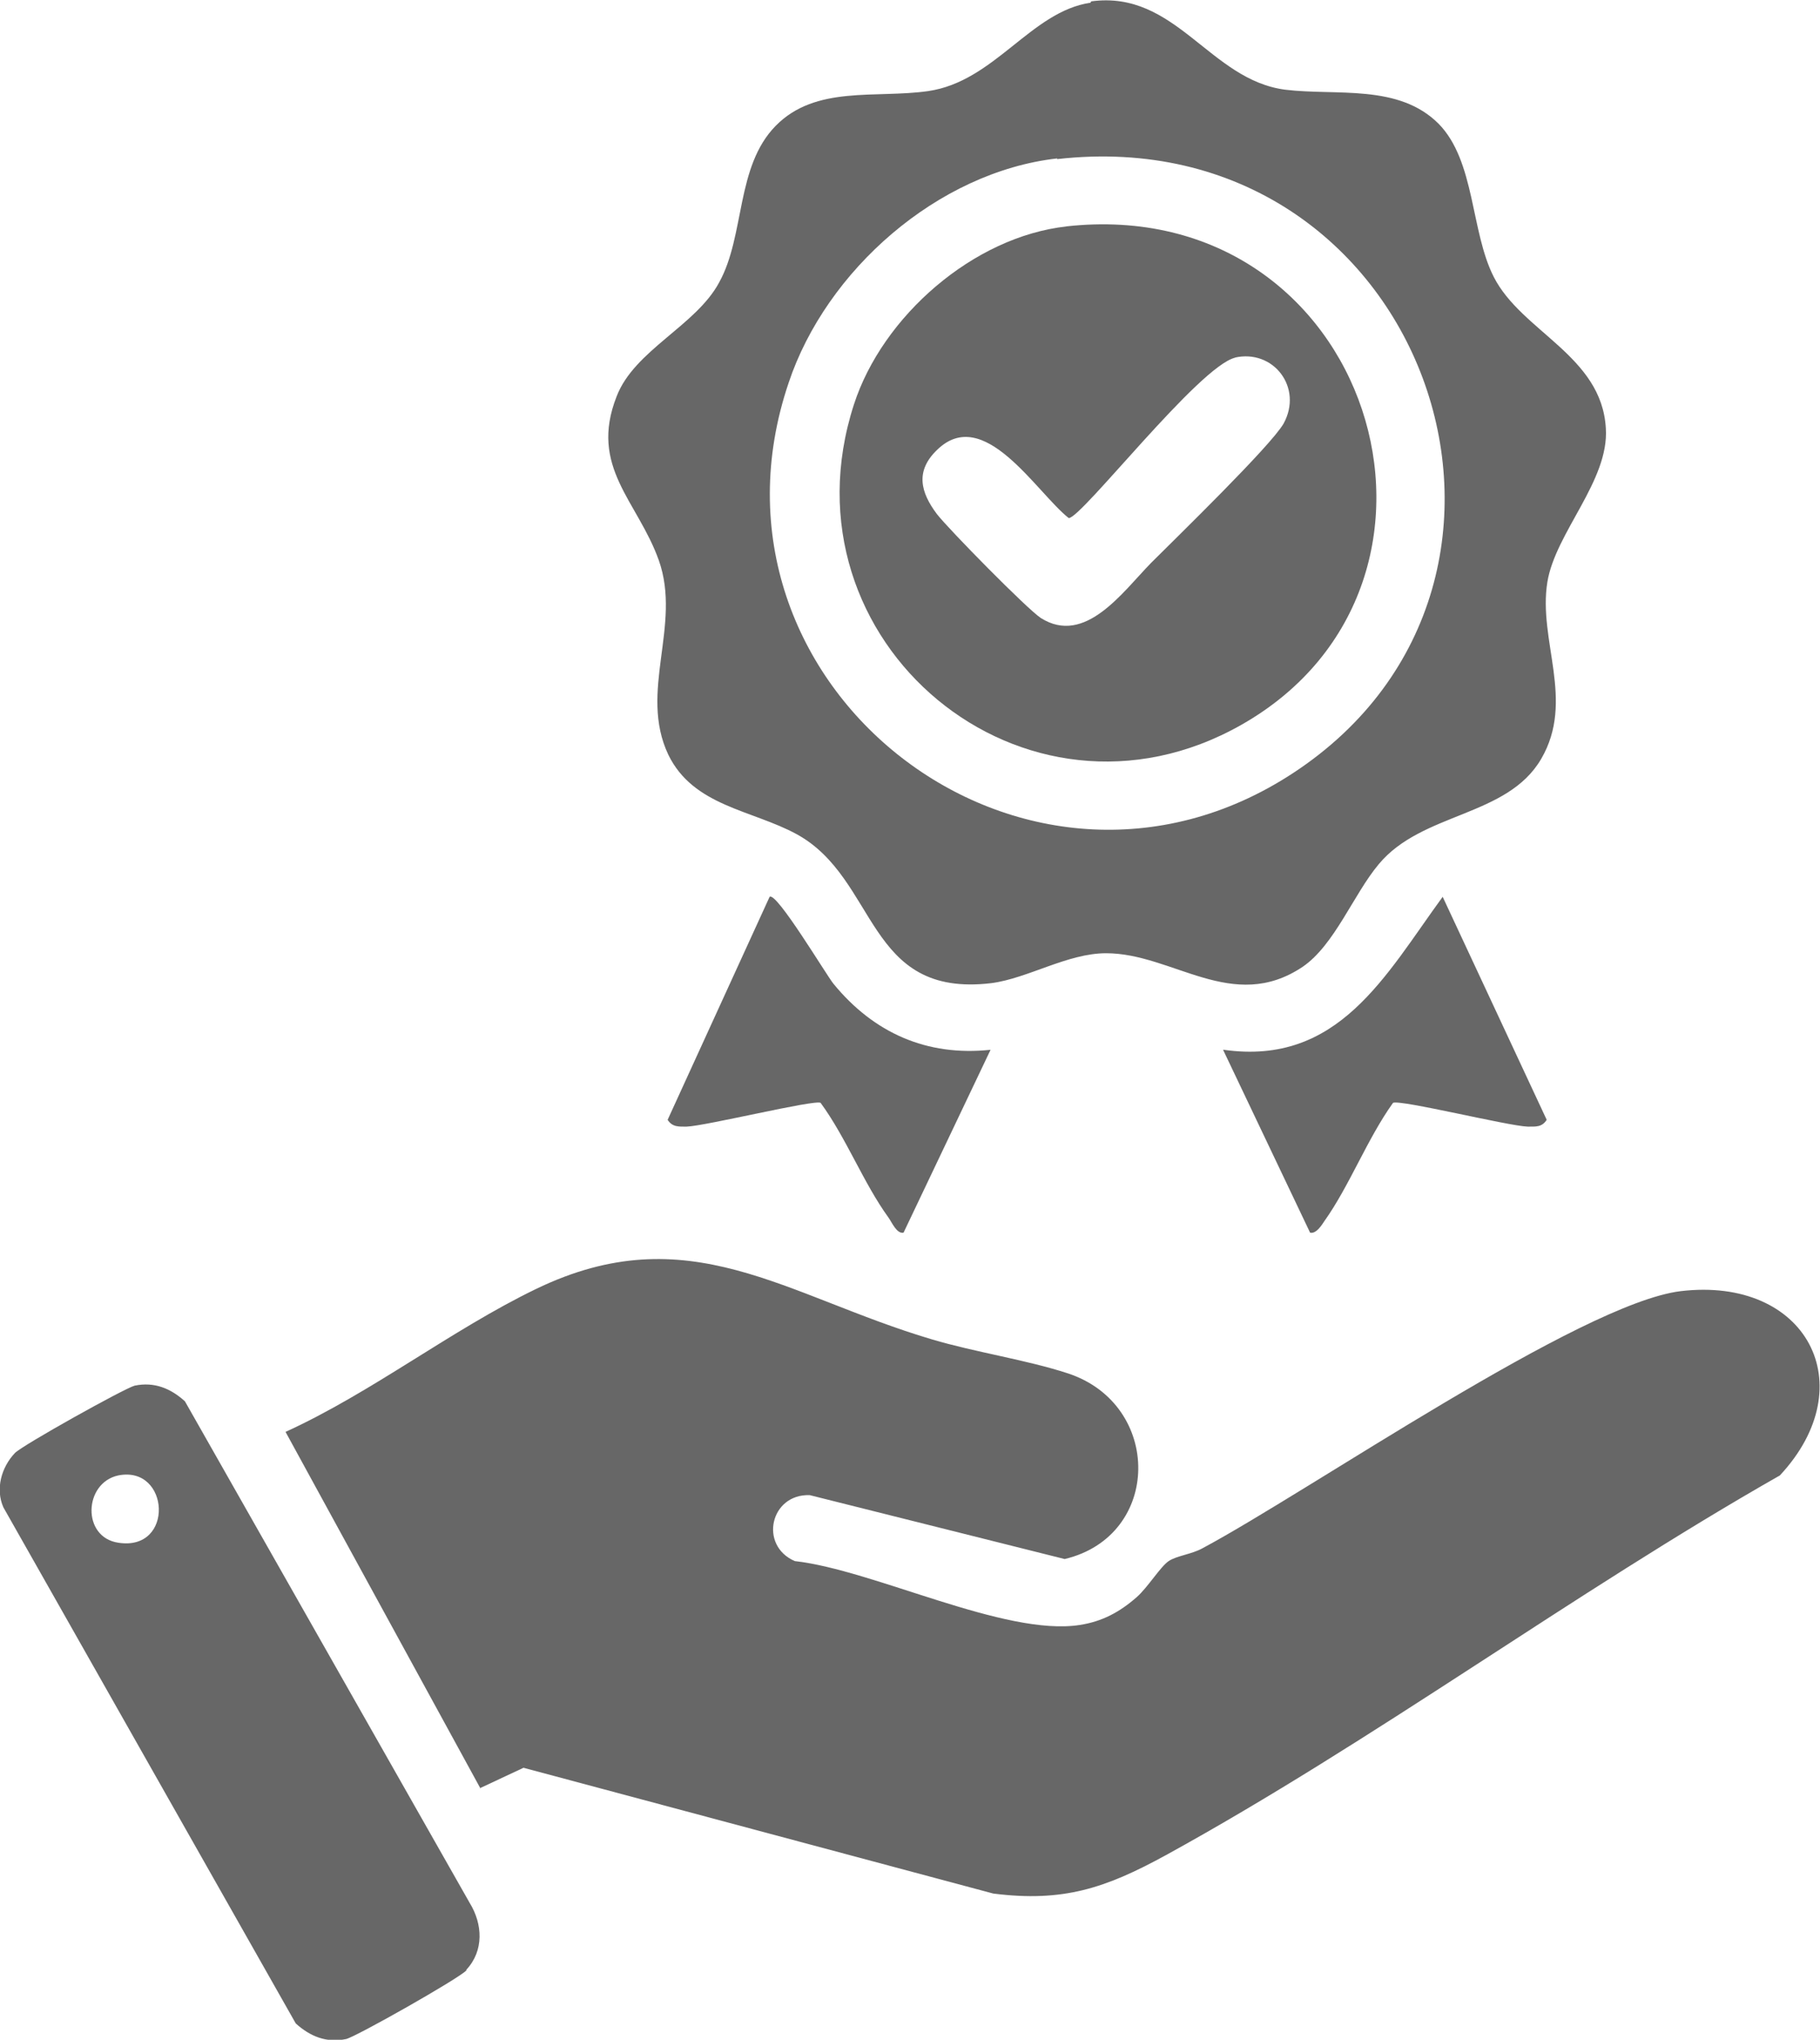
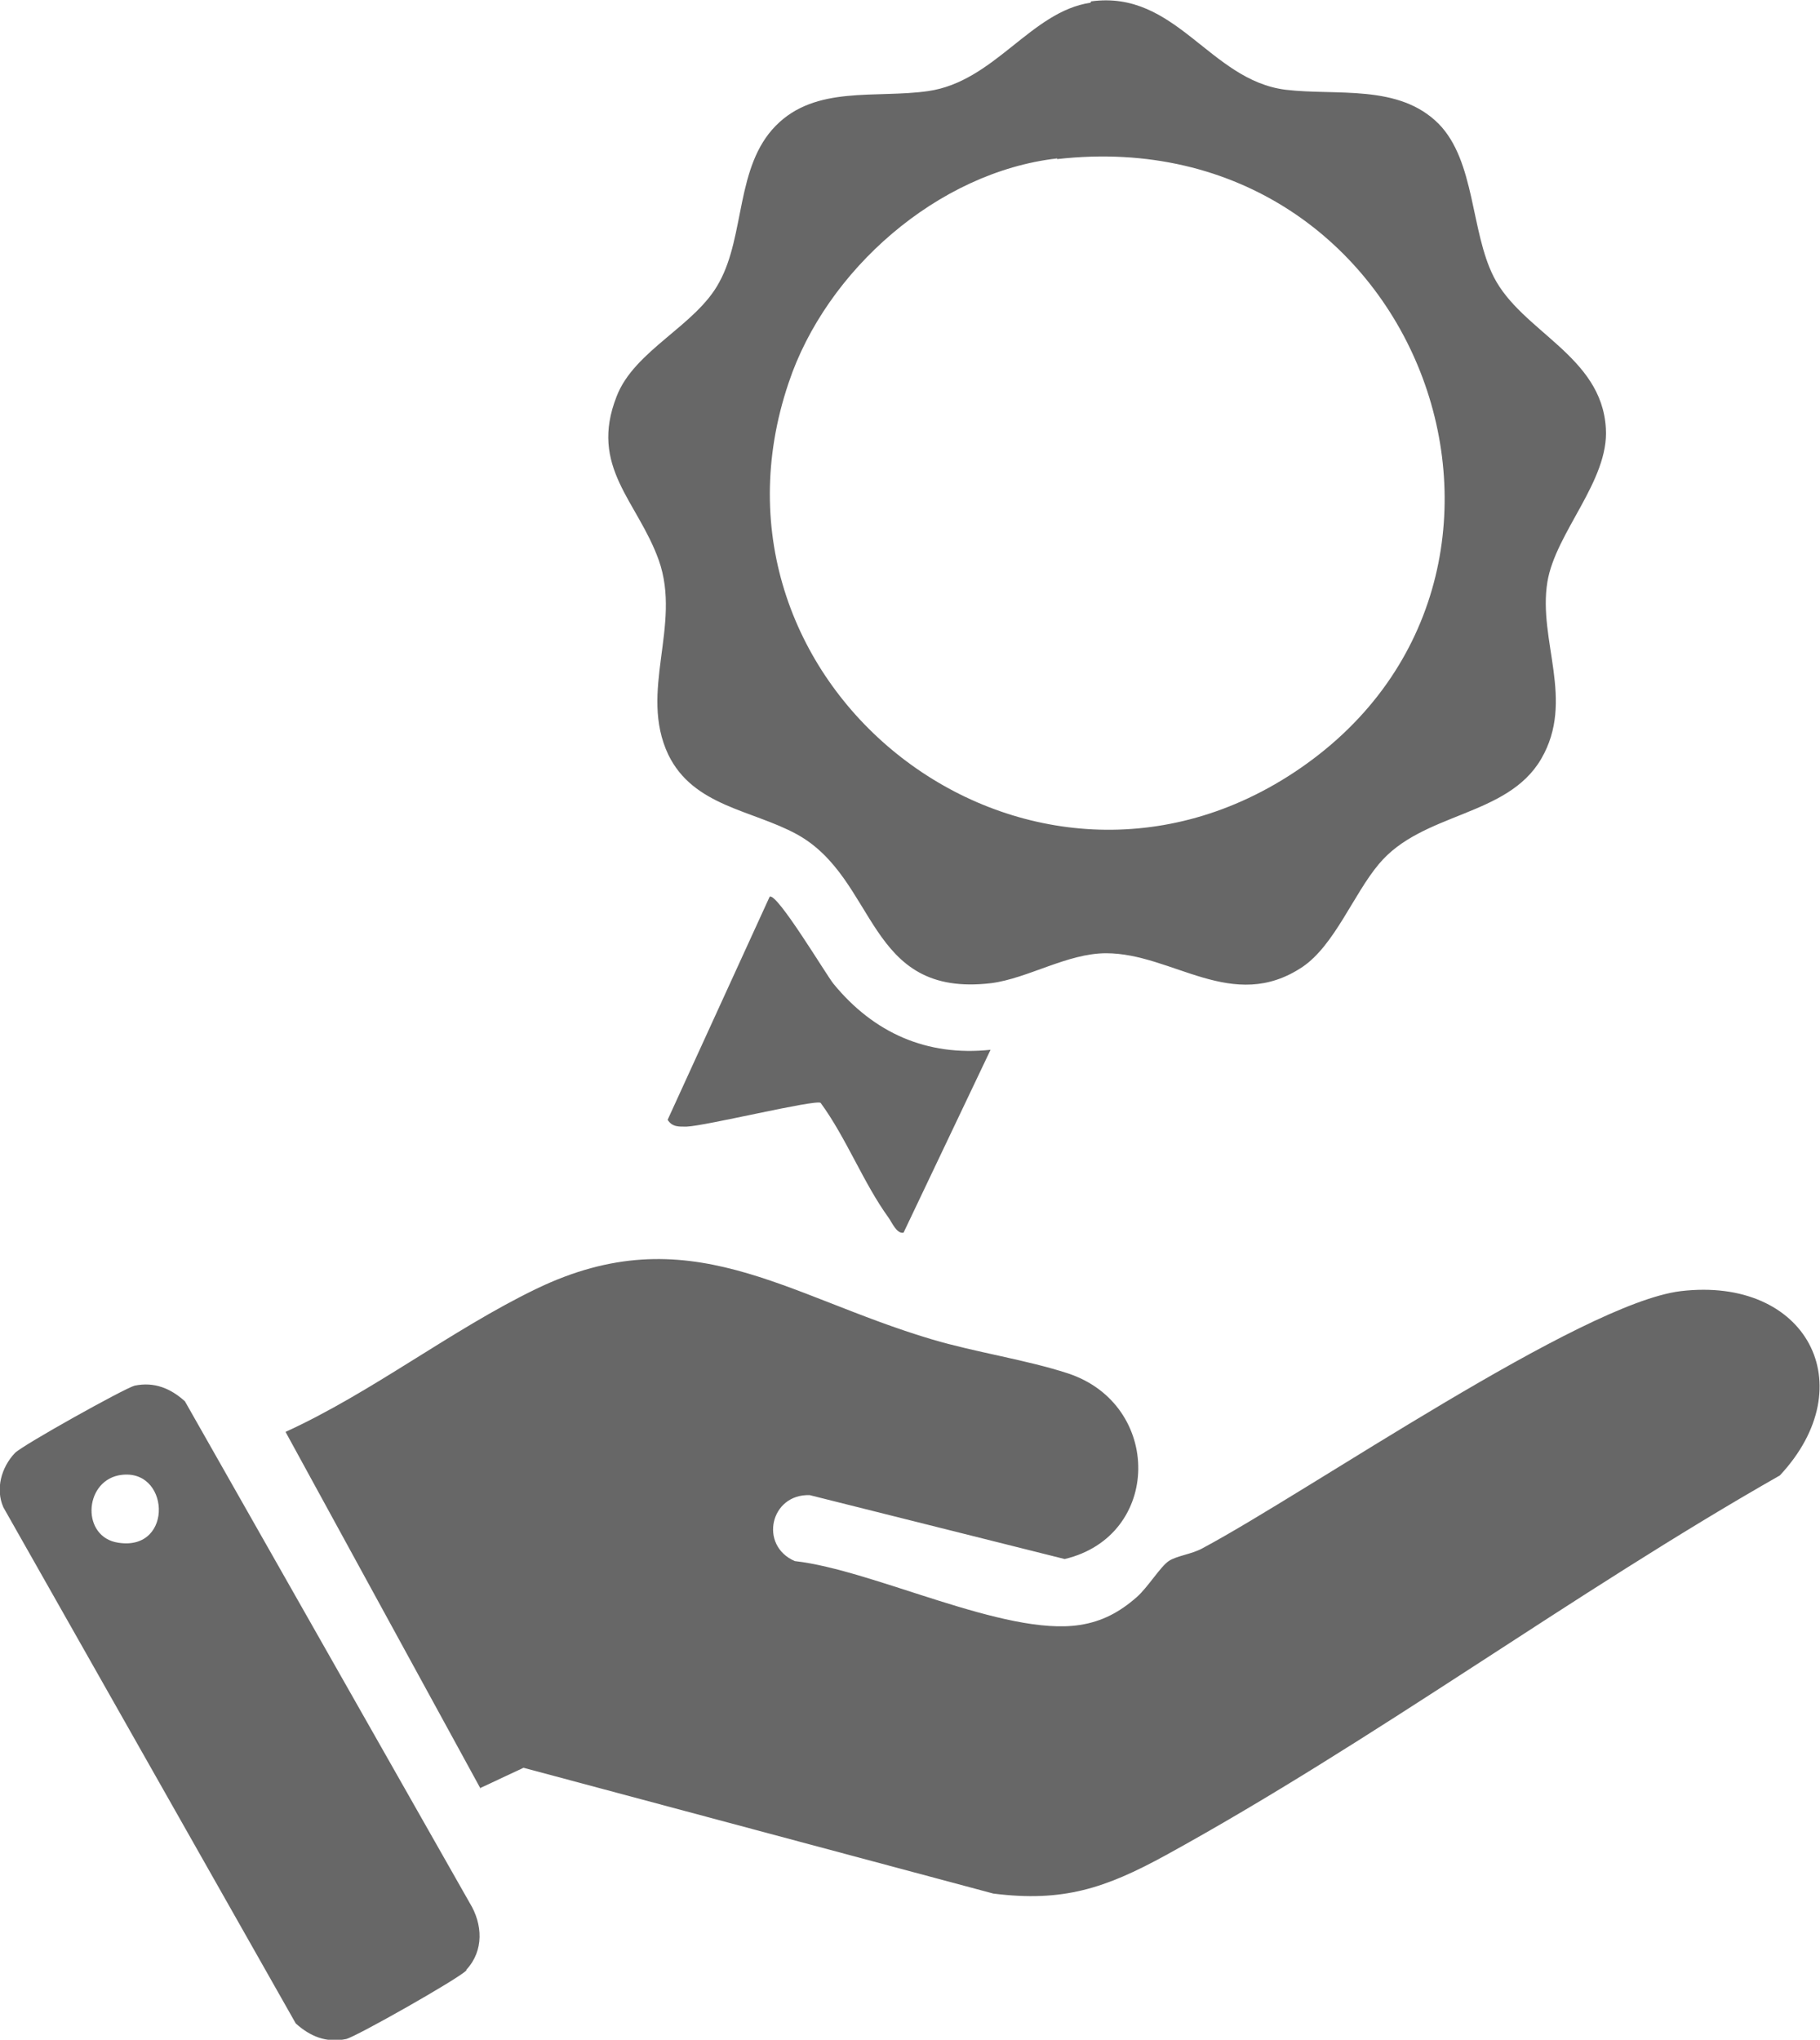
<svg xmlns="http://www.w3.org/2000/svg" id="Layer_1" data-name="Layer 1" viewBox="0 0 26.77 30">
  <defs>
    <style>
      .cls-1 {
        fill: #676767;
      }
    </style>
  </defs>
  <path class="cls-1" d="M7.07,26.31l-2.87-5.25c1.27-.58,2.44-1.5,3.68-2.1,2.25-1.09,3.67.1,5.83.74.64.19,1.39.3,2,.5,1.39.46,1.38,2.39-.05,2.73l-3.75-.94c-.58-.02-.75.74-.22.97,1.16.13,3.09,1.11,4.19.94.33-.05.59-.19.84-.41.16-.14.35-.45.47-.53s.34-.1.5-.19c1.57-.84,5.56-3.6,7.03-3.78,1.85-.22,2.7,1.38,1.46,2.71-3.04,1.73-5.98,3.91-9.04,5.59-.88.48-1.5.69-2.53.56l-6.91-1.85-.64.3Z" />
  <path class="cls-1" d="M16.05.02c1.25-.17,1.74,1.16,2.86,1.3.75.09,1.66-.09,2.25.5.54.55.47,1.58.81,2.25.41.81,1.59,1.16,1.65,2.23.05.77-.74,1.53-.86,2.26-.14.86.41,1.74-.09,2.6s-1.75.78-2.39,1.55c-.37.44-.65,1.19-1.12,1.51-1.03.69-1.91-.2-2.89-.2-.57,0-1.15.37-1.69.44-1.85.22-1.66-1.53-2.86-2.19-.66-.36-1.52-.41-1.89-1.17-.44-.93.2-1.9-.14-2.86-.31-.87-1.03-1.37-.62-2.41.26-.68,1.17-1.04,1.51-1.68.38-.69.24-1.7.83-2.3s1.47-.4,2.24-.51c.98-.14,1.51-1.17,2.39-1.3ZM15.55,2.33c-1.76.2-3.4,1.65-3.95,3.3-1.51,4.46,3.47,8.33,7.42,5.74,4.33-2.84,1.91-9.64-3.47-9.03Z" />
  <path class="cls-1" d="M6.86,28.98c-.11.12-1.63.98-1.77,1.01-.29.06-.53-.04-.74-.23L.05,22.17c-.12-.27-.03-.59.17-.8.12-.12,1.61-.95,1.76-.99.29-.06.53.04.74.23l4.19,7.38c.19.31.21.7-.05.98ZM1.74,21.7c-.51.11-.54.91,0,.99.83.13.76-1.14,0-.99Z" />
-   <path class="cls-1" d="M18,15.44c1.69.24,2.38-1.1,3.22-2.25l1.53,3.28c-.07.11-.16.1-.28.1-.29-.01-1.87-.4-1.98-.35-.38.53-.64,1.22-1.01,1.74-.04.06-.12.19-.21.17l-1.28-2.69Z" />
  <path class="cls-1" d="M14.57,15.44l-1.28,2.69c-.1.02-.17-.15-.22-.22-.37-.51-.62-1.17-1-1.69-.09-.05-1.69.34-1.97.35-.11,0-.21.01-.28-.1l1.5-3.28c.1-.08.84,1.16.94,1.28.59.72,1.37,1.07,2.31.97Z" />
-   <path class="cls-1" d="M15.68,3.33c4.49-.5,6.26,5.24,2.58,7.33-3.19,1.81-6.83-1.22-5.7-4.71.42-1.3,1.76-2.47,3.13-2.62ZM18.17,5.26c-.53.12-2.26,2.36-2.45,2.36-.48-.38-1.25-1.68-1.94-1-.32.31-.24.62,0,.94.17.22,1.33,1.4,1.53,1.53.65.41,1.2-.38,1.62-.81.38-.38,1.76-1.72,1.95-2.05.29-.53-.15-1.1-.72-.97Z" />
</svg>